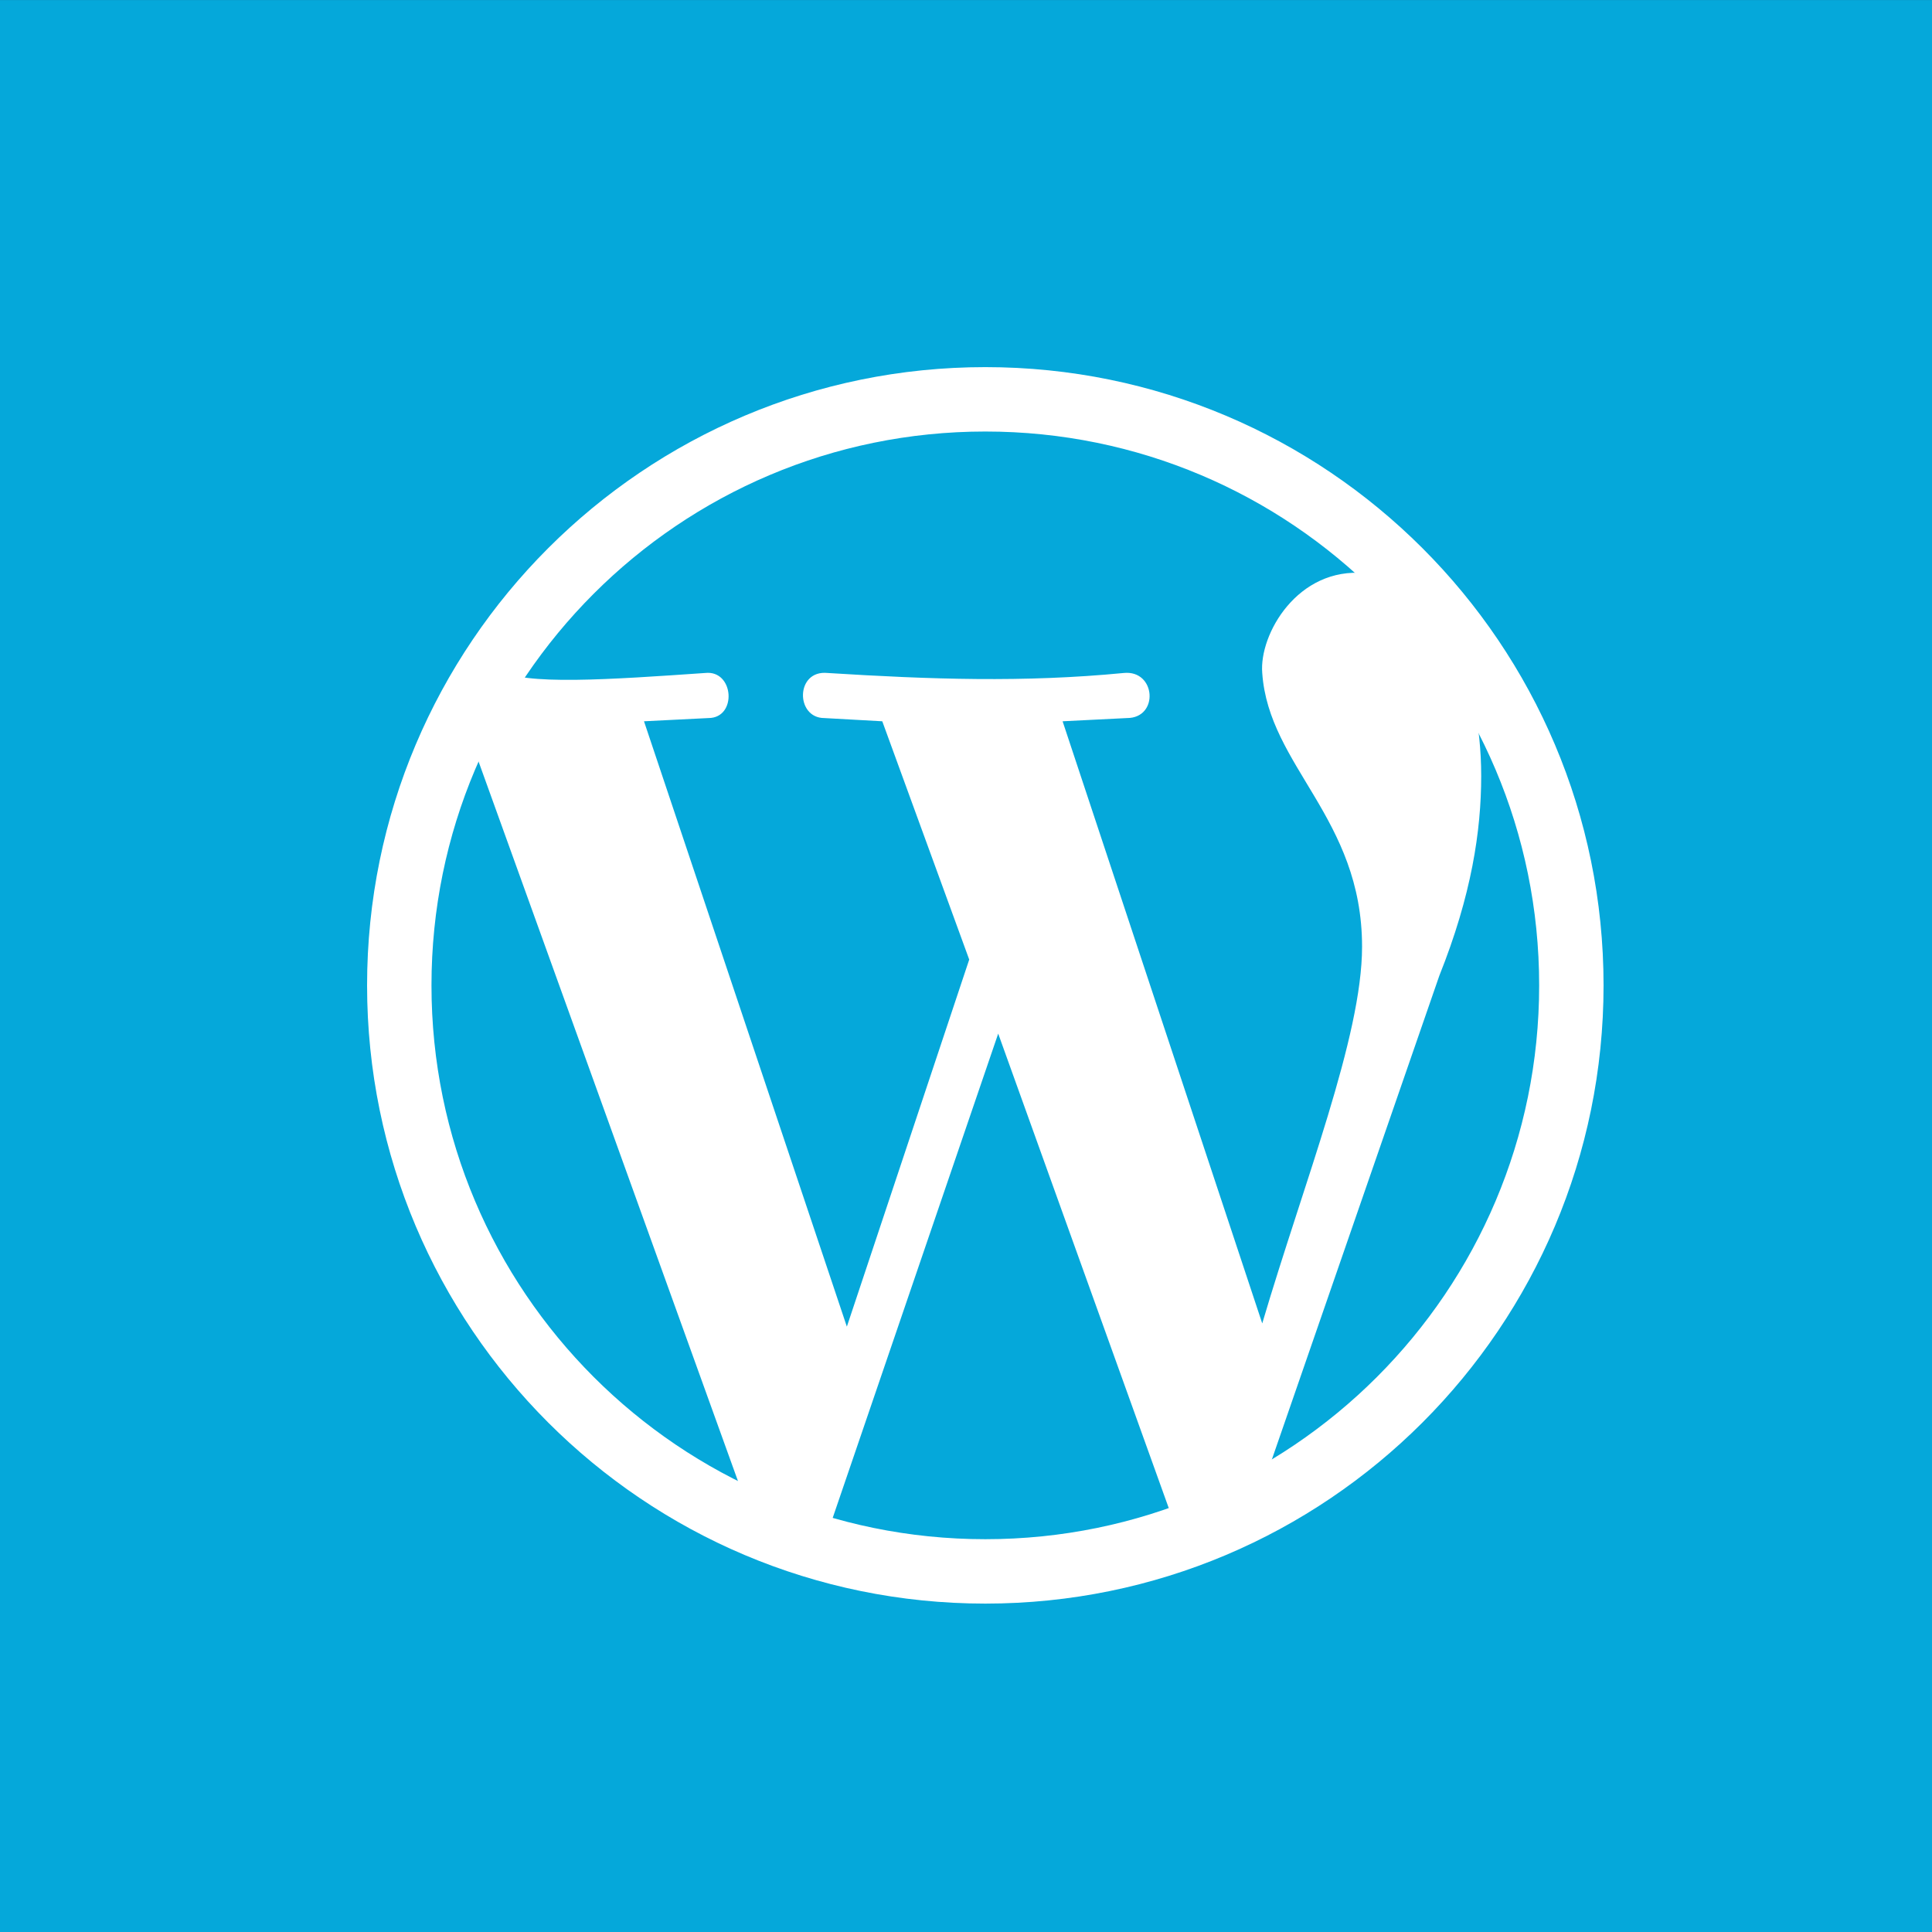
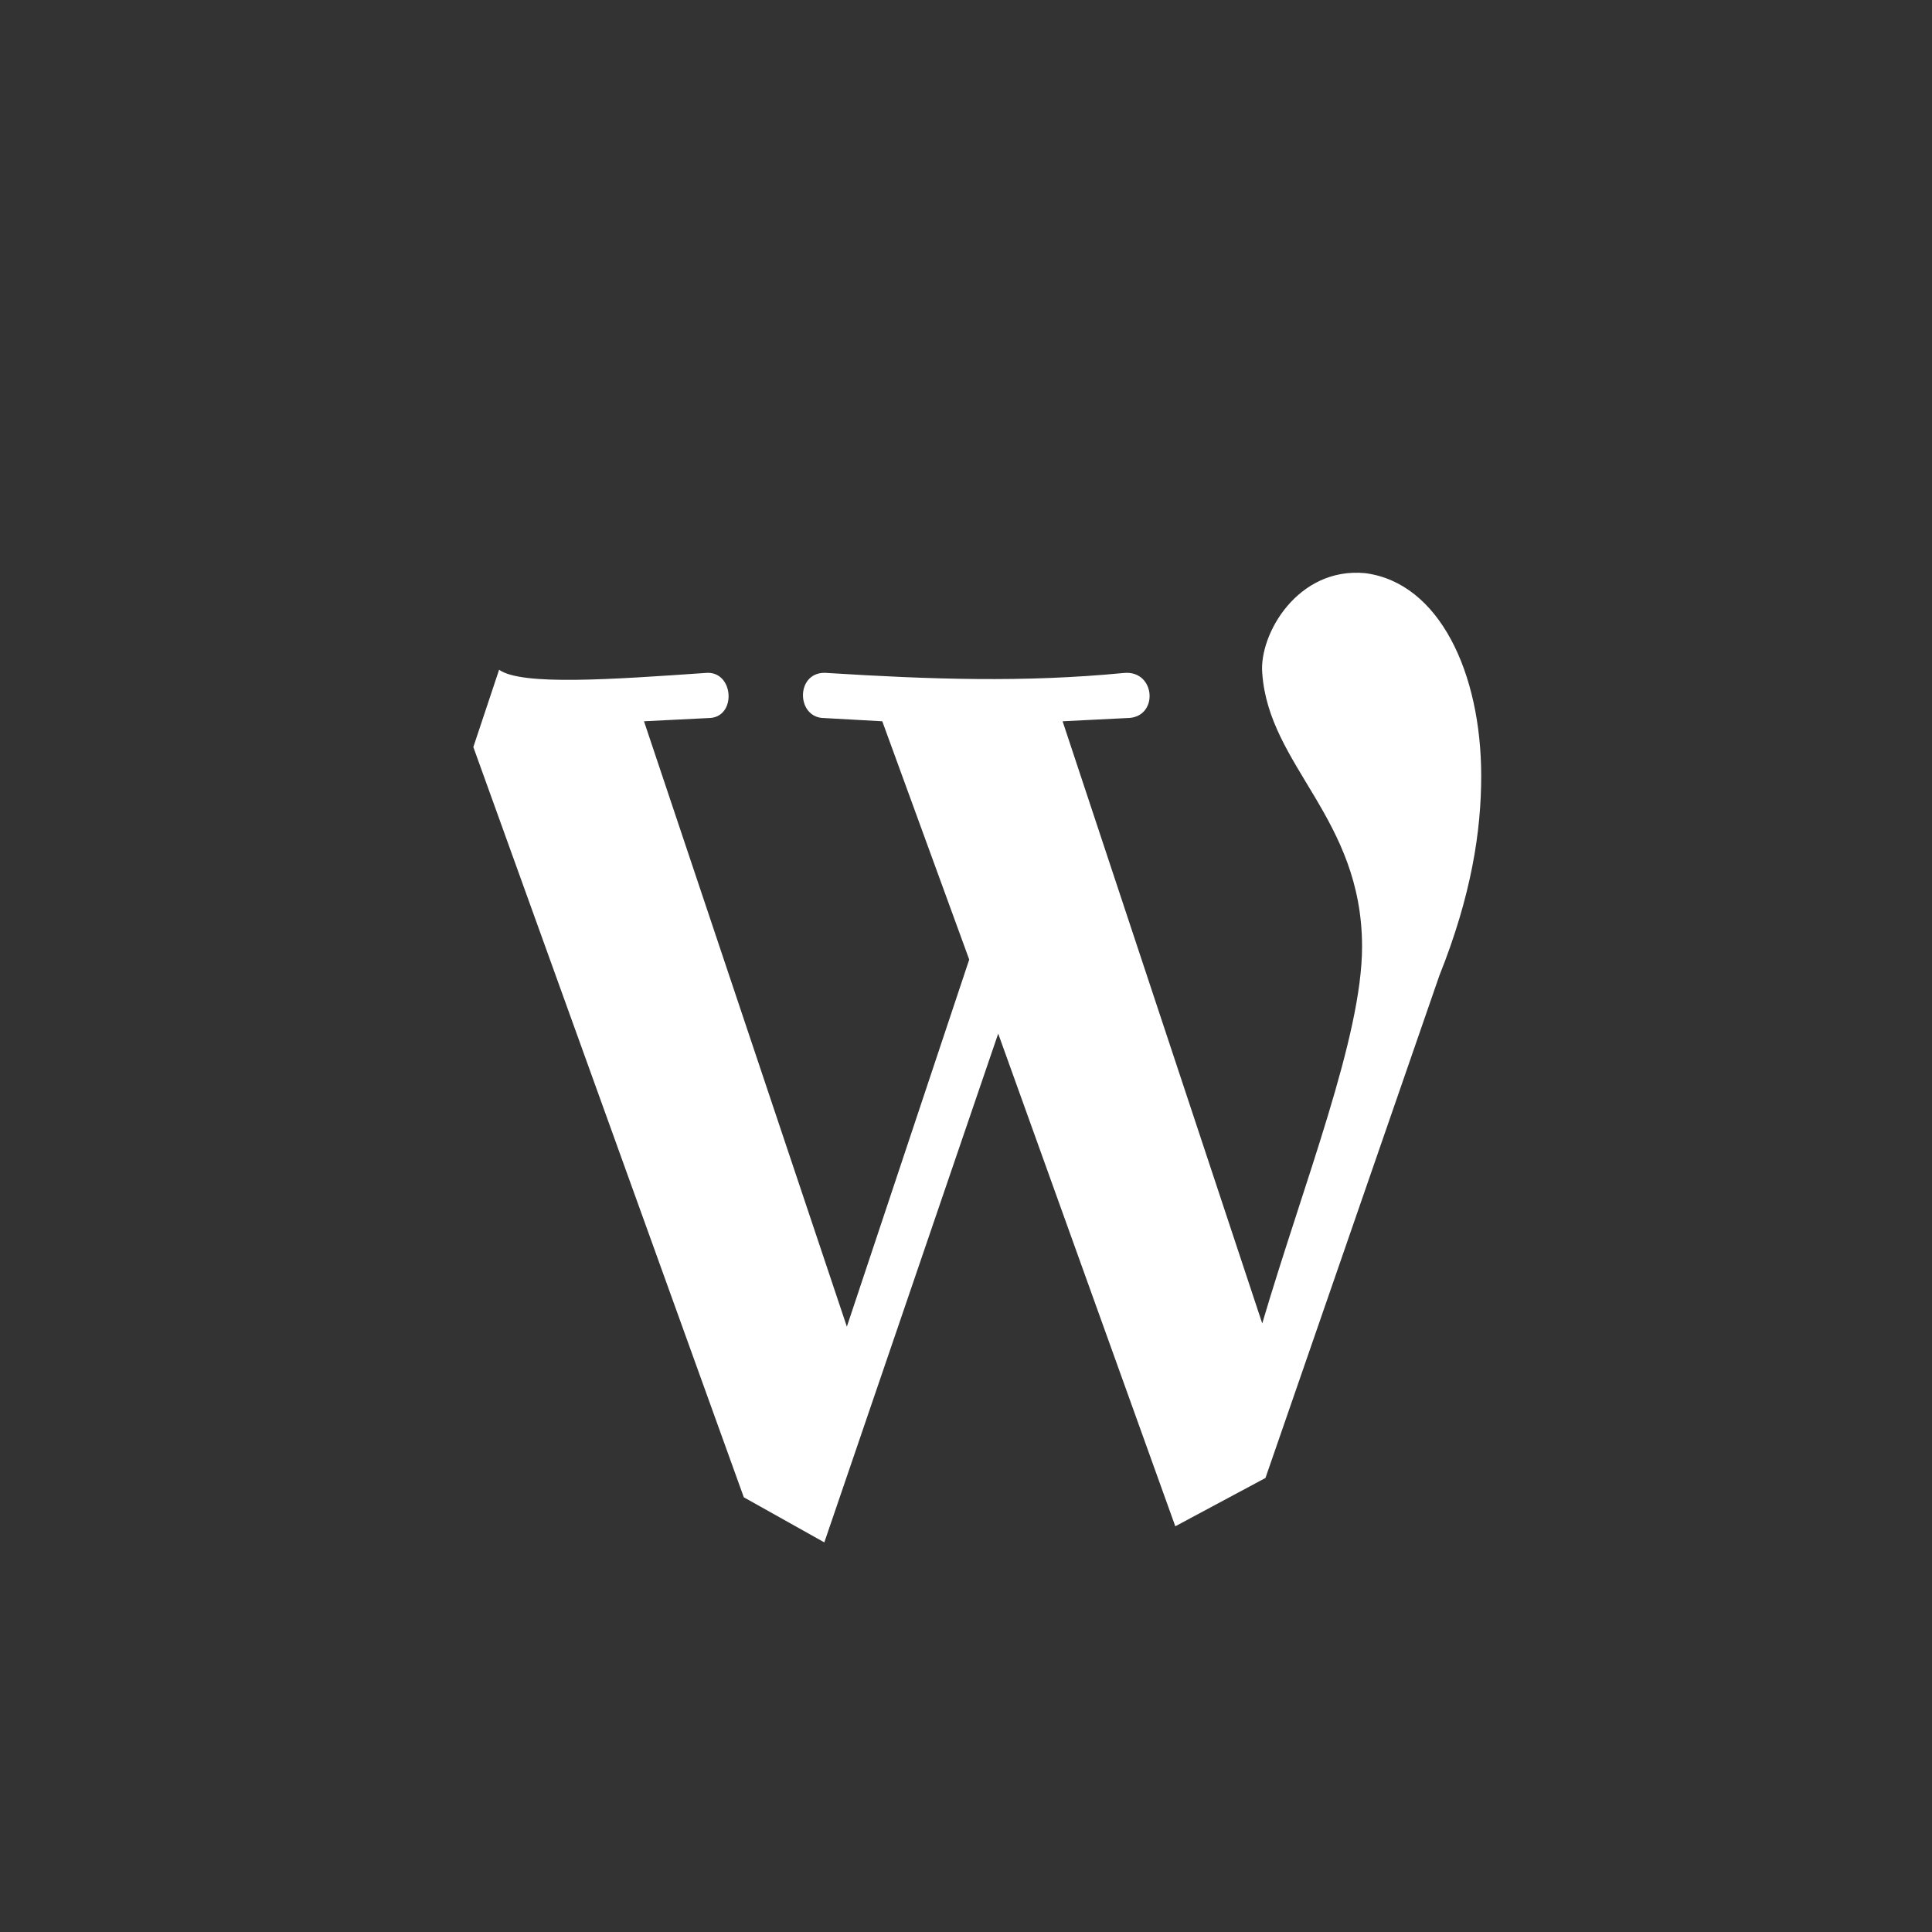
<svg xmlns="http://www.w3.org/2000/svg" viewBox="0 0 96 96">
  <rect x="0" y="0" width="96" height="96" fill="#333333" stroke="none" />
-   <path fill="#05A8DA" d="M96 .002H0v96h96v-96Z" />
-   <path fill="#05A8DA" stroke="#fff" stroke-width="3.2" d="M48.96 78.082c16.082 0 29.12-13.038 29.12-29.12 0-16.083-13.038-29.12-29.12-29.12-16.083 0-29.12 13.037-29.12 29.12 0 16.082 13.037 29.12 29.12 29.12Z" />
+   <path fill="#05A8DA" d="M96 .002H0v96v-96Z" />
  <path fill="#fff" d="m58.4 75.84 4.48-2.4 8.64-24.96c1.6-4 2.08-7.2 2.08-9.92 0-5.12-2.08-9.6-5.76-10.08-3.36-.32-5.28 3.04-5.12 4.96.32 4.64 4.96 7.2 4.96 13.6 0 4.48-2.88 11.68-4.96 18.72L52.8 35.84l3.2-.16c1.6 0 1.44-2.4-.16-2.24-4.96.48-9.6.32-14.72 0-1.6-.16-1.6 2.24-.16 2.24l2.88.16 4.32 11.84-6.08 18.24L32 35.84l3.2-.16c1.44 0 1.28-2.4-.16-2.24-4.64.32-9.12.64-10.24-.16l-1.28 3.84L36.96 74.4l4 2.24 8.64-25.28" />
</svg>